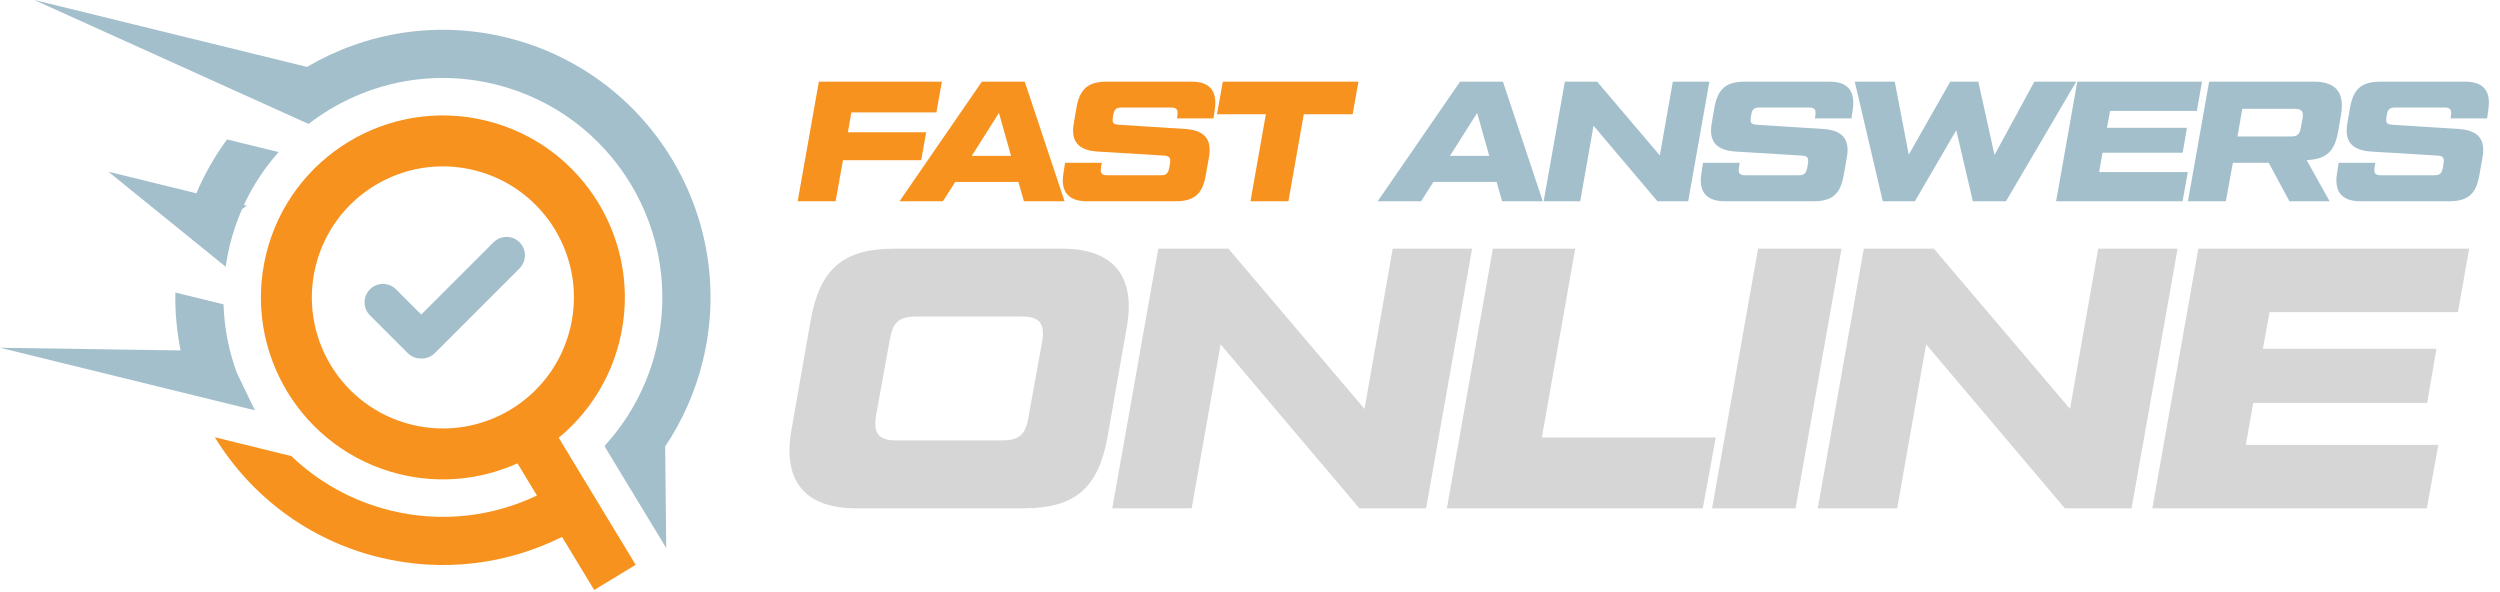
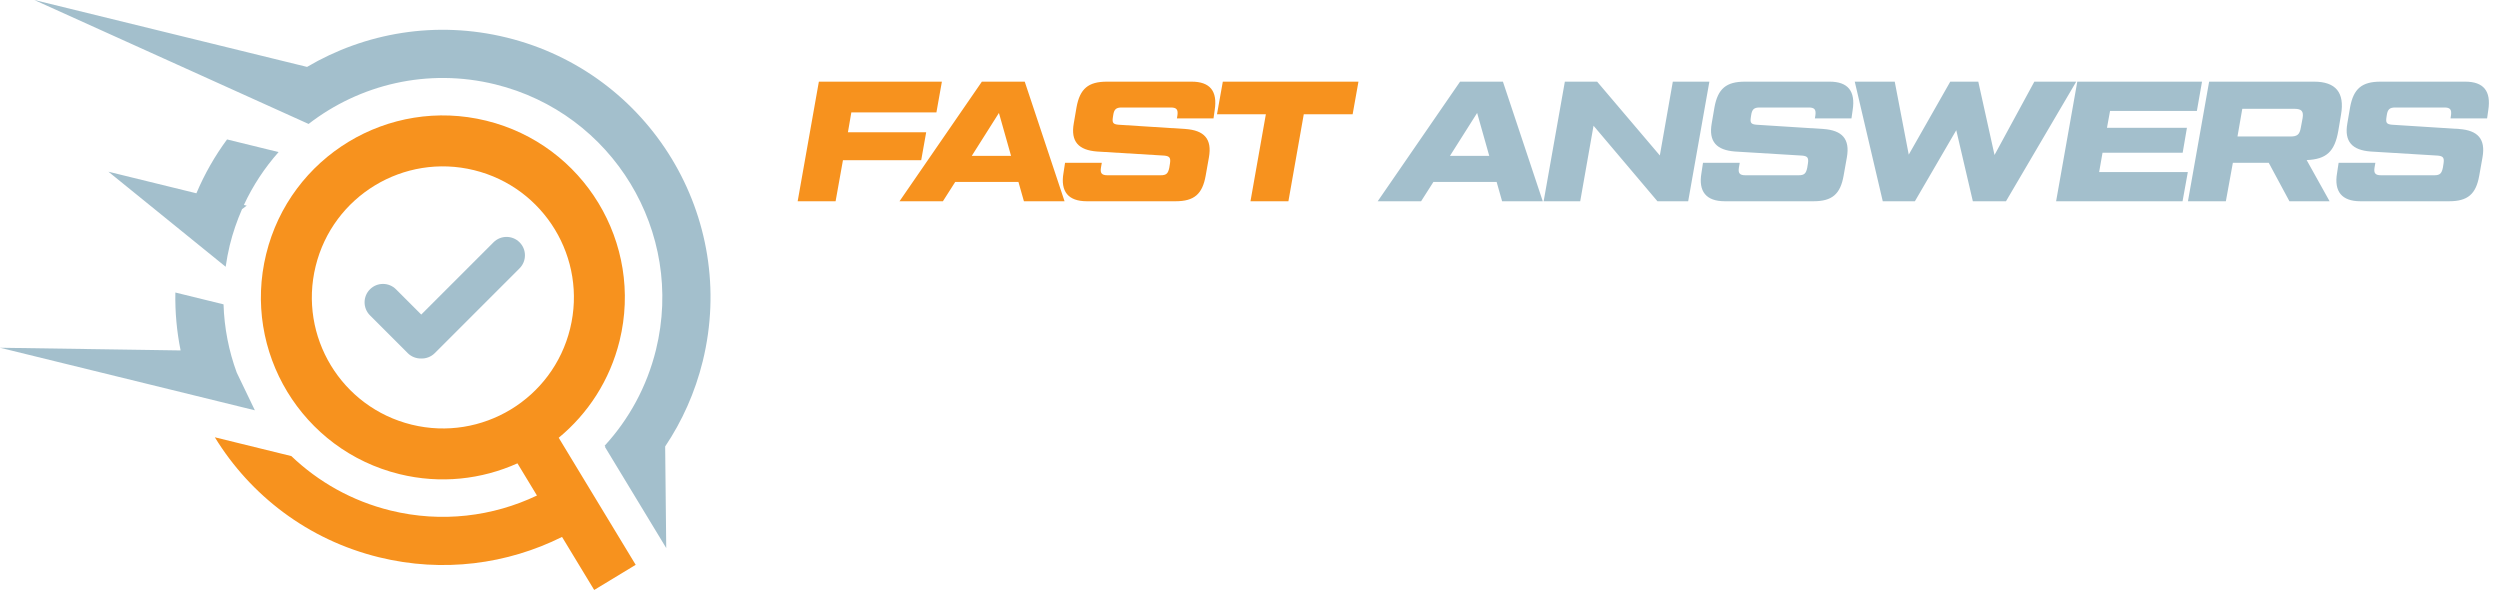
<svg xmlns="http://www.w3.org/2000/svg" width="152" height="36" viewBox="0 0 152 36" fill="none">
  <path d="M13.591 18.504L10.662 17.785C10.64 18.98 10.748 20.161 10.981 21.306L0 21.143L11.791 24.036L15.487 24.944L15.496 24.946L14.393 22.652C13.911 21.338 13.635 19.94 13.591 18.504ZM11.941 11.752L6.592 10.44L13.72 16.219C13.783 15.783 13.865 15.344 13.971 14.905C14.158 14.143 14.412 13.413 14.716 12.716L15.001 12.503L14.829 12.462C15.379 11.274 16.096 10.197 16.938 9.246L13.804 8.477C13.068 9.478 12.438 10.572 11.941 11.752ZM30.803 2.283C26.509 1.229 22.198 1.989 18.669 4.068L2.085 0L18.762 7.536C21.868 5.136 25.997 4.12 30.106 5.128C37.262 6.883 41.639 14.108 39.884 21.265C39.33 23.521 38.231 25.502 36.763 27.1L36.81 27.176L36.787 27.183L40.507 33.322L40.442 27.144C41.473 25.606 42.258 23.864 42.727 21.962C44.87 13.233 39.532 4.424 30.803 2.283Z" fill="#A3BFCC" />
  <path d="M33.97 26.616C35.744 25.152 37.08 23.126 37.671 20.719C39.126 14.786 35.497 8.794 29.563 7.338C23.63 5.883 17.638 9.512 16.183 15.446C14.727 21.379 18.357 27.372 24.29 28.827C26.785 29.439 29.287 29.148 31.461 28.171L32.647 30.128C29.969 31.402 26.853 31.802 23.747 31.04C21.395 30.462 19.347 29.291 17.714 27.73L13.062 26.587C15.223 30.112 18.715 32.821 23.048 33.883C26.94 34.838 30.847 34.302 34.172 32.645L36.127 35.87L38.65 34.341L33.97 26.616ZM25.028 25.819C20.756 24.77 18.142 20.456 19.191 16.184C20.239 11.912 24.553 9.297 28.825 10.347C33.097 11.396 35.712 15.709 34.663 19.981C33.616 24.255 29.302 26.868 25.028 25.819Z" fill="#F7921E" />
  <path d="M31.589 14.732C31.153 14.295 30.443 14.295 30.006 14.732L25.612 19.125L24.077 17.59C23.64 17.153 22.93 17.153 22.494 17.59C22.057 18.026 22.057 18.736 22.494 19.173L24.791 21.471C25.017 21.697 25.317 21.803 25.612 21.797C25.908 21.805 26.207 21.697 26.433 21.471L31.589 16.315C32.026 15.878 32.026 15.168 31.589 14.732Z" fill="#A3BFCC" />
  <path d="M56.312 8.041H51.554L51.761 6.835H56.934L57.267 4.965H49.787L48.498 12.236H50.804L51.251 9.742H56.009L56.312 8.041ZM59.698 4.965L54.691 12.236H57.329L58.077 11.062H61.921L62.254 12.236H64.725L62.304 4.965H59.698ZM59.085 9.475L60.735 6.867L61.472 9.475H59.085ZM72.454 4.965H67.302C66.168 4.965 65.66 5.392 65.453 6.522L65.286 7.498C65.088 8.611 65.578 9.129 66.709 9.213L70.792 9.461C71.114 9.493 71.187 9.596 71.134 9.94L71.093 10.2C71.02 10.542 70.918 10.656 70.573 10.656H67.331C66.989 10.656 66.884 10.531 66.937 10.2L66.989 9.899H64.755L64.661 10.512C64.463 11.646 64.953 12.236 66.075 12.236H71.476C72.598 12.236 73.106 11.81 73.305 10.679L73.503 9.566C73.702 8.444 73.211 7.925 72.081 7.843L67.997 7.583C67.676 7.551 67.612 7.469 67.664 7.127L67.685 6.992C67.737 6.65 67.86 6.536 68.193 6.536H71.184C71.526 6.536 71.631 6.65 71.59 6.992L71.558 7.2H73.781L73.854 6.691C74.034 5.537 73.567 4.965 72.454 4.965ZM74.347 4.965L73.993 6.949H76.964L76.029 12.236H78.335L79.269 6.949H82.24L82.594 4.965H74.347Z" fill="#F7921E" />
  <path d="M88.772 4.965L83.765 12.236H86.403L87.151 11.062H90.995L91.328 12.236H93.8L91.378 4.965H88.772ZM88.159 9.475L89.81 6.867L90.546 9.475H88.159ZM101.707 4.965L100.918 9.452L97.106 4.965H95.143L93.854 12.236H96.077L96.887 7.644L100.772 12.236H102.641L103.93 4.965H101.707ZM111.242 4.965H106.089C104.956 4.965 104.447 5.392 104.24 6.522L104.073 7.498C103.875 8.611 104.365 9.129 105.496 9.213L109.58 9.461C109.901 9.493 109.974 9.596 109.922 9.94L109.88 10.2C109.808 10.542 109.705 10.656 109.361 10.656H106.118C105.776 10.656 105.672 10.531 105.724 10.2L105.776 9.899H103.542L103.449 10.512C103.25 11.646 103.74 12.236 104.862 12.236H110.264C111.385 12.236 111.894 11.81 112.092 10.679L112.29 9.566C112.489 8.444 111.999 7.925 110.868 7.843L106.784 7.583C106.463 7.551 106.399 7.469 106.451 7.127L106.472 6.992C106.524 6.65 106.647 6.536 106.98 6.536H109.972C110.314 6.536 110.419 6.65 110.378 6.992L110.346 7.2H112.569L112.642 6.691C112.822 5.537 112.354 4.965 111.242 4.965ZM123.688 4.965L121.267 9.423L120.28 4.965H118.576L116.052 9.402L115.2 4.965H112.769L114.472 12.236H116.426L118.941 7.916L119.949 12.236H121.964L126.235 4.965H123.688ZM127.833 9.288H132.706L132.965 7.772H128.104L128.291 6.744H133.57L133.882 4.967H126.299L125.011 12.238H132.699L133.02 10.462H127.628L127.833 9.288ZM142.17 7.947L142.336 6.96C142.564 5.631 142.015 4.965 140.695 4.965H134.315L133.027 12.236H135.332L135.758 9.899H137.94L139.197 12.236H141.639L140.245 9.733C141.442 9.683 141.951 9.224 142.17 7.947ZM139.997 7.188L139.892 7.749C139.819 8.175 139.685 8.299 139.258 8.299H136.039L136.331 6.616H139.509C139.935 6.618 140.07 6.762 139.997 7.188ZM149.888 4.965H144.735C143.602 4.965 143.093 5.392 142.886 6.522L142.719 7.498C142.521 8.611 143.011 9.129 144.142 9.213L148.225 9.461C148.547 9.493 148.62 9.596 148.567 9.94L148.526 10.2C148.453 10.542 148.351 10.656 148.007 10.656H144.764C144.422 10.656 144.318 10.531 144.37 10.2L144.422 9.899H142.188L142.095 10.512C141.896 11.646 142.386 12.236 143.508 12.236H148.909C150.031 12.236 150.54 11.81 150.738 10.679L150.936 9.566C151.135 8.444 150.645 7.925 149.514 7.843L145.43 7.583C145.109 7.551 145.045 7.469 145.097 7.127L145.118 6.992C145.17 6.65 145.293 6.536 145.626 6.536H148.618C148.96 6.536 149.064 6.65 149.023 6.992L148.992 7.2H151.215L151.288 6.691C151.468 5.537 151 4.965 149.888 4.965Z" fill="#A3BFCC" />
-   <path d="M64.584 15.118H54.39C51.3 15.118 49.857 16.313 49.294 19.448L48.122 26.124C47.559 29.259 48.957 30.905 52.046 30.905H62.24C65.329 30.905 66.772 29.71 67.336 26.575L68.508 19.899C69.071 16.764 67.673 15.118 64.584 15.118ZM63.366 20.757L62.532 25.358C62.352 26.441 61.968 26.778 60.886 26.778H54.504C53.421 26.778 53.083 26.349 53.264 25.267L54.098 20.665C54.278 19.582 54.661 19.245 55.744 19.245H62.126C63.209 19.245 63.546 19.674 63.366 20.757ZM84.677 15.118L82.963 24.861L74.686 15.118H70.425L67.627 30.905H72.454L74.214 20.937L82.648 30.905H86.707L89.504 15.118H84.677ZM93.745 26.598L95.774 15.118H90.767L87.97 30.905H103.531L104.319 26.598H93.745ZM106.891 15.118L104.094 30.905H109.169L111.967 15.118H106.891ZM127.571 15.118L125.856 24.861L117.58 15.118H113.319L110.521 30.905H115.348L117.108 20.937L125.542 30.905H129.6L132.398 15.118H127.571ZM149.447 18.974L150.125 15.118H133.661L130.863 30.905H147.551L148.25 27.049H136.545L136.996 24.5H147.573L148.136 21.208H137.582L137.988 18.976H149.447V18.974Z" fill="#D6D6D6" />
</svg>